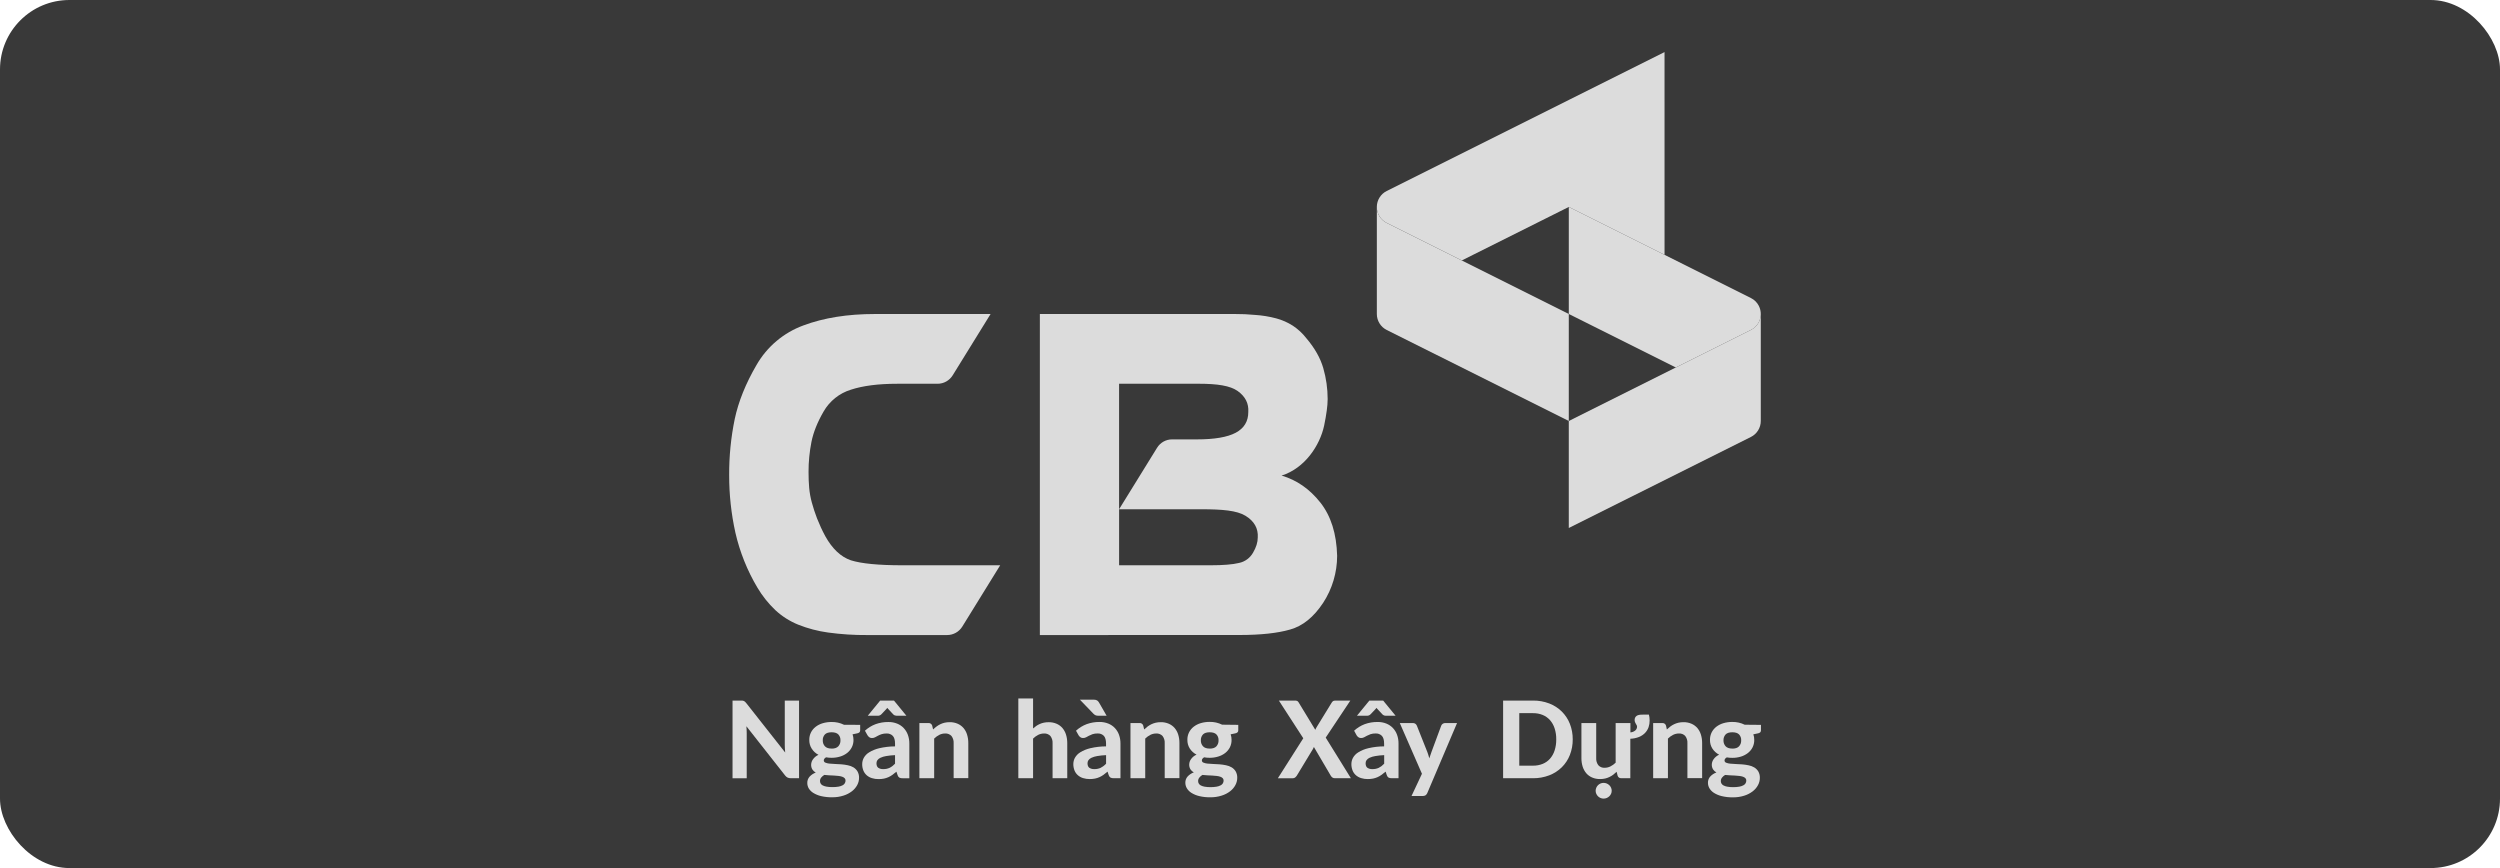
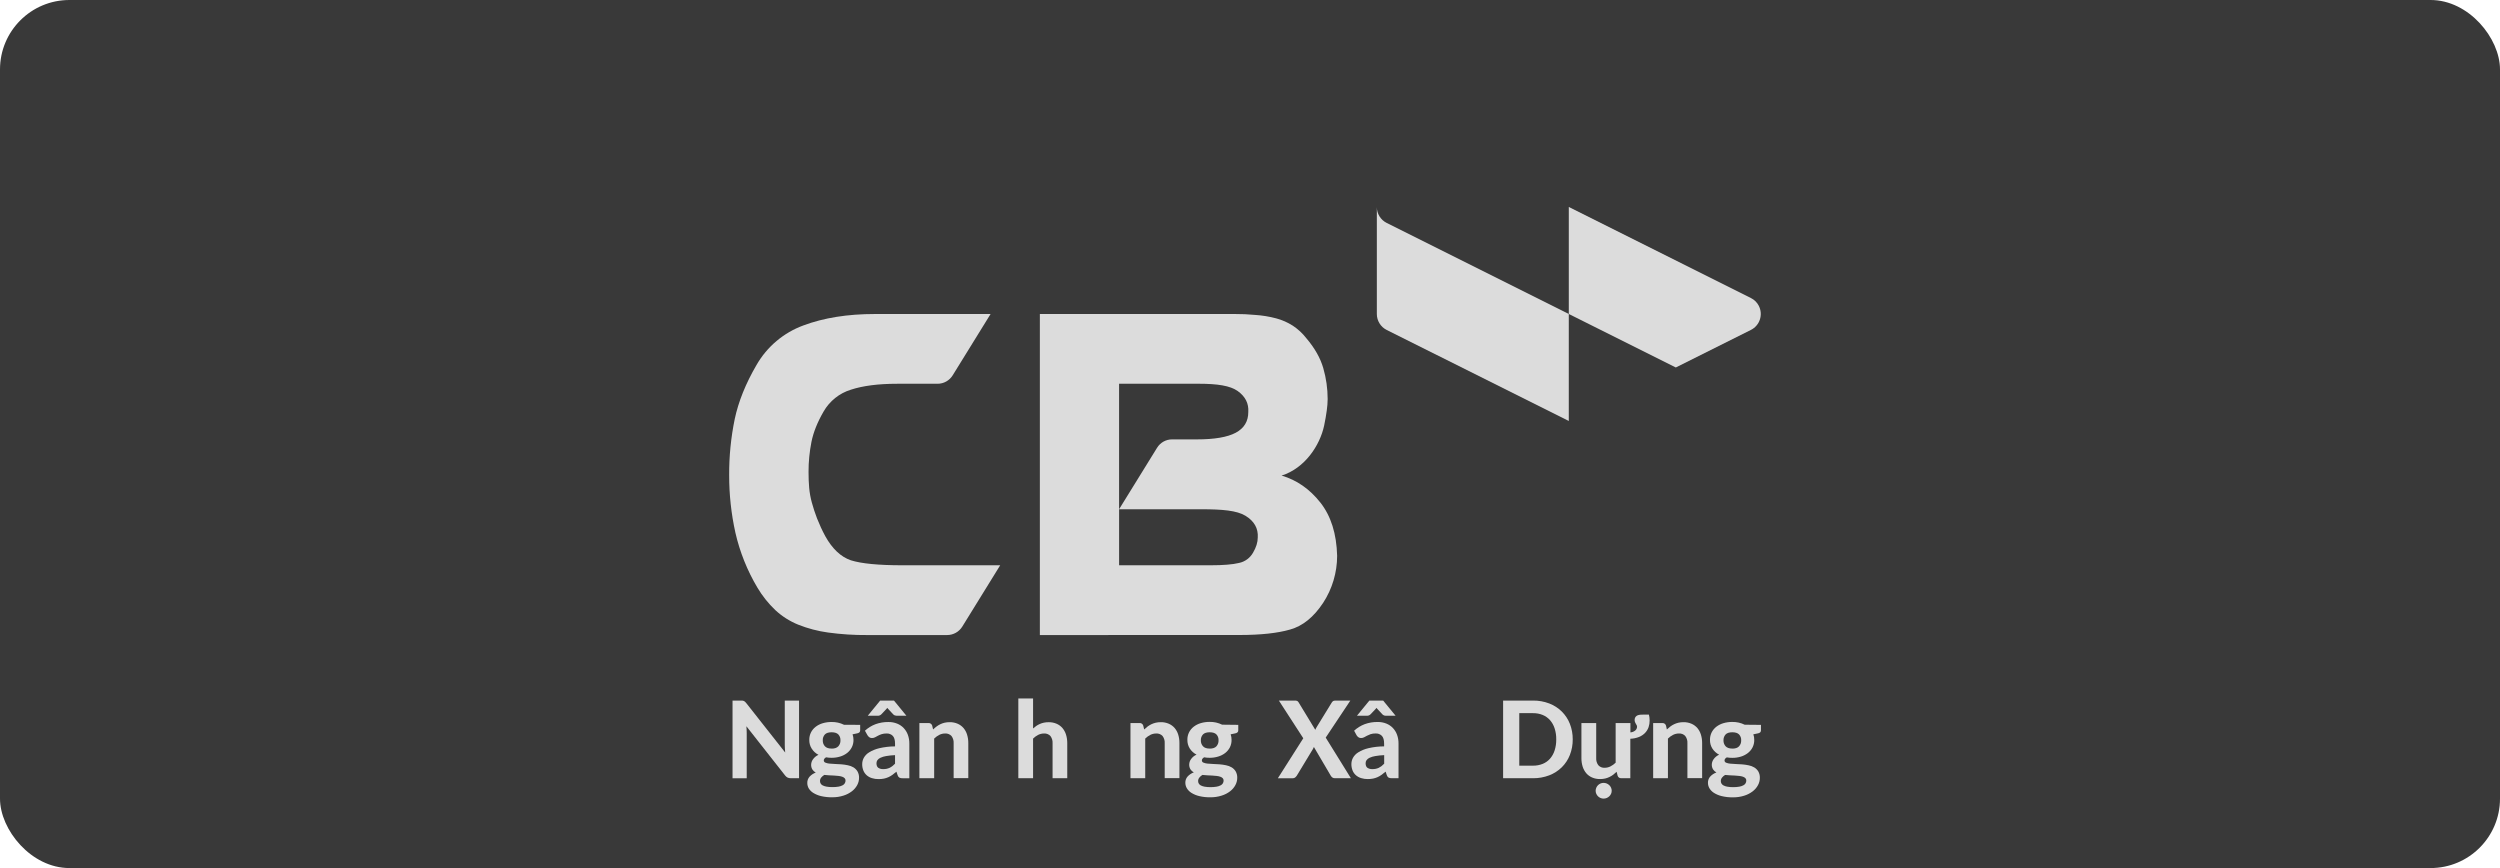
<svg xmlns="http://www.w3.org/2000/svg" width="144" height="50" viewBox="0 0 144 50" fill="none">
  <rect width="144" height="50" rx="4" fill="#393939" />
  <path d="M79.305 11.921C79.305 12.112 79.358 12.299 79.458 12.461C79.558 12.623 79.702 12.755 79.872 12.84L84.198 15.003L90.362 18.085V24.248L79.873 19.005C79.702 18.92 79.559 18.788 79.459 18.626C79.359 18.464 79.305 18.277 79.306 18.086V11.922L79.305 11.921Z" fill="#DCDCDC" />
  <path d="M101.314 17.626C101.214 17.427 101.053 17.266 100.854 17.167L90.363 11.921V18.085L96.527 21.167L100.853 19.003C101.097 18.881 101.282 18.668 101.368 18.409C101.454 18.151 101.434 17.869 101.312 17.625L101.314 17.626Z" fill="#DCDCDC" />
-   <path d="M101.42 18.085C101.419 18.276 101.366 18.463 101.266 18.625C101.166 18.787 101.022 18.919 100.852 19.004L96.525 21.168L90.362 24.25V30.413L100.853 25.168C101.024 25.083 101.167 24.952 101.267 24.79C101.368 24.627 101.421 24.44 101.421 24.25V18.086L101.42 18.085Z" fill="#DCDCDC" />
-   <path d="M95.877 3L90.363 5.757L79.873 11.002C79.702 11.087 79.559 11.218 79.459 11.381C79.358 11.543 79.305 11.73 79.305 11.921C79.305 12.111 79.358 12.298 79.459 12.46C79.559 12.623 79.702 12.754 79.873 12.839L84.199 15.002L90.363 11.92L95.878 14.677L95.877 3Z" fill="#DCDCDC" />
  <path d="M51.971 32.56C50.608 32.56 49.622 32.465 49.012 32.274C48.434 32.077 47.943 31.614 47.538 30.888C47.358 30.555 47.199 30.211 47.061 29.859C46.941 29.545 46.842 29.244 46.764 28.955C46.687 28.677 46.636 28.393 46.609 28.106C46.584 27.829 46.572 27.521 46.572 27.182C46.571 26.602 46.627 26.024 46.739 25.456C46.851 24.899 47.084 24.315 47.439 23.704C47.785 23.1 48.347 22.65 49.012 22.446C49.706 22.219 50.594 22.105 51.676 22.105H54.001C54.176 22.105 54.349 22.061 54.502 21.975C54.654 21.89 54.783 21.767 54.875 21.618L57.058 18.087H50.39C48.819 18.087 47.45 18.306 46.283 18.742C45.14 19.159 44.181 19.967 43.575 21.023C42.953 22.091 42.535 23.128 42.321 24.134C42.102 25.199 41.994 26.283 42 27.37C41.998 28.484 42.118 29.595 42.359 30.683C42.614 31.796 43.041 32.863 43.625 33.845C43.908 34.323 44.256 34.759 44.658 35.142C45.042 35.499 45.489 35.783 45.975 35.98C46.529 36.201 47.109 36.353 47.7 36.434C48.446 36.536 49.199 36.585 49.952 36.579H54.554C54.729 36.579 54.901 36.534 55.054 36.449C55.207 36.364 55.336 36.241 55.428 36.092L57.611 32.56H51.971Z" fill="#DCDCDC" />
  <path d="M69.196 29.333C70.396 29.333 71.243 29.403 71.745 29.712C72.246 30.02 72.48 30.438 72.447 30.958C72.447 31.236 72.356 31.529 72.173 31.839C72.088 31.987 71.973 32.117 71.835 32.218C71.697 32.319 71.539 32.39 71.371 32.425C71.005 32.515 70.455 32.56 69.722 32.56H64.46V29.333H69.196ZM71.389 36.576C72.615 36.576 73.589 36.471 74.311 36.261C75.034 36.06 75.668 35.548 76.213 34.724C76.738 33.919 77.018 32.978 77.019 32.016C76.986 30.742 76.663 29.718 76.05 28.943C75.437 28.168 74.694 27.651 73.82 27.393C75.154 26.974 76.025 25.664 76.271 24.512C76.338 24.184 76.389 23.895 76.422 23.643C76.453 23.425 76.47 23.207 76.473 22.987C76.473 22.384 76.388 21.784 76.221 21.205C76.053 20.621 75.725 20.044 75.238 19.473C75.022 19.196 74.762 18.956 74.47 18.762C74.174 18.573 73.852 18.43 73.513 18.339C73.107 18.231 72.691 18.164 72.272 18.138C71.895 18.102 71.517 18.085 71.139 18.087H59.896V36.579L71.389 36.576ZM71.902 23.731C71.902 24.27 71.661 24.667 71.181 24.924C70.701 25.181 69.952 25.309 68.936 25.309H67.512C67.339 25.308 67.169 25.352 67.018 25.436C66.867 25.521 66.74 25.642 66.649 25.789L64.459 29.333V22.104H69.059C70.111 22.104 70.856 22.212 71.295 22.526C71.734 22.841 71.934 23.243 71.902 23.731Z" fill="#DCDCDC" />
  <path d="M46.025 40.353V44.825H45.547C45.485 44.826 45.423 44.814 45.365 44.789C45.309 44.759 45.259 44.717 45.221 44.666L42.992 41.832C42.998 41.904 43.003 41.974 43.006 42.044C43.009 42.114 43.011 42.179 43.011 42.239V44.828H42.194V40.353H42.679C42.712 40.352 42.745 40.354 42.778 40.357C42.805 40.36 42.83 40.367 42.854 40.379C42.877 40.391 42.898 40.406 42.916 40.424C42.941 40.446 42.963 40.471 42.984 40.498L45.227 43.345C45.219 43.267 45.213 43.191 45.209 43.118C45.205 43.046 45.203 42.976 45.203 42.911V40.353H46.025Z" fill="#DCDCDC" />
  <path d="M49.546 41.752V42.064C49.547 42.086 49.544 42.107 49.537 42.127C49.53 42.147 49.519 42.166 49.504 42.181C49.465 42.214 49.418 42.236 49.367 42.243L49.108 42.296C49.144 42.4 49.161 42.51 49.161 42.62C49.163 42.768 49.13 42.914 49.063 43.046C48.999 43.172 48.908 43.282 48.797 43.37C48.678 43.463 48.542 43.533 48.397 43.576C48.235 43.626 48.066 43.65 47.897 43.649C47.791 43.65 47.685 43.64 47.58 43.621C47.493 43.674 47.45 43.733 47.45 43.797C47.45 43.825 47.458 43.852 47.474 43.876C47.489 43.899 47.512 43.917 47.538 43.926C47.612 43.957 47.69 43.976 47.769 43.983C47.865 43.994 47.974 44.002 48.096 44.005C48.218 44.008 48.342 44.015 48.466 44.025C48.59 44.035 48.713 44.053 48.835 44.079C48.951 44.101 49.061 44.142 49.162 44.202C49.257 44.26 49.336 44.34 49.393 44.435C49.456 44.548 49.486 44.676 49.481 44.805C49.481 44.949 49.445 45.091 49.377 45.218C49.301 45.357 49.198 45.479 49.073 45.575C48.926 45.687 48.761 45.773 48.584 45.827C48.371 45.895 48.149 45.927 47.925 45.923C47.711 45.927 47.497 45.903 47.288 45.854C47.13 45.817 46.98 45.754 46.841 45.669C46.734 45.602 46.644 45.511 46.578 45.403C46.527 45.31 46.5 45.205 46.5 45.099C46.496 44.967 46.543 44.838 46.629 44.739C46.727 44.632 46.85 44.55 46.987 44.502C46.91 44.458 46.843 44.398 46.794 44.324C46.742 44.238 46.717 44.139 46.722 44.039C46.726 43.932 46.762 43.828 46.825 43.74C46.905 43.625 47.016 43.535 47.144 43.478C46.987 43.397 46.853 43.275 46.757 43.126C46.66 42.975 46.611 42.799 46.615 42.62C46.612 42.47 46.645 42.322 46.712 42.188C46.776 42.061 46.869 41.95 46.982 41.863C47.104 41.77 47.242 41.7 47.389 41.658C47.554 41.609 47.725 41.586 47.897 41.587C48.146 41.582 48.392 41.637 48.615 41.747L49.546 41.752ZM48.702 44.958C48.703 44.932 48.699 44.907 48.69 44.884C48.681 44.861 48.667 44.839 48.649 44.821C48.609 44.784 48.561 44.755 48.509 44.739C48.441 44.716 48.372 44.701 48.301 44.694C48.221 44.685 48.136 44.677 48.045 44.672C47.955 44.667 47.86 44.662 47.765 44.659C47.669 44.655 47.574 44.647 47.481 44.636C47.413 44.675 47.352 44.726 47.301 44.787C47.256 44.843 47.231 44.914 47.232 44.986C47.231 45.038 47.245 45.09 47.272 45.135C47.299 45.18 47.339 45.216 47.386 45.239C47.456 45.274 47.532 45.299 47.609 45.311C47.721 45.33 47.835 45.339 47.948 45.337C48.067 45.339 48.186 45.329 48.303 45.31C48.385 45.296 48.464 45.269 48.537 45.231C48.588 45.205 48.631 45.166 48.66 45.117C48.69 45.068 48.705 45.012 48.703 44.955L48.702 44.958ZM47.9 43.121C48.075 43.121 48.203 43.076 48.287 42.988C48.371 42.895 48.416 42.772 48.41 42.646C48.414 42.584 48.405 42.521 48.384 42.462C48.362 42.403 48.33 42.348 48.287 42.302C48.205 42.22 48.076 42.179 47.9 42.179C47.725 42.179 47.596 42.22 47.515 42.302C47.472 42.348 47.44 42.403 47.418 42.462C47.397 42.521 47.388 42.584 47.392 42.646C47.387 42.771 47.431 42.894 47.515 42.986C47.597 43.074 47.725 43.118 47.897 43.118L47.9 43.121Z" fill="#DCDCDC" />
  <path d="M49.82 42.089C49.999 41.925 50.208 41.796 50.436 41.711C50.671 41.627 50.92 41.585 51.17 41.588C51.343 41.585 51.515 41.617 51.676 41.681C51.82 41.738 51.949 41.826 52.055 41.938C52.161 42.051 52.243 42.184 52.295 42.331C52.352 42.491 52.38 42.66 52.378 42.83V44.827H51.989C51.926 44.831 51.863 44.819 51.805 44.793C51.754 44.76 51.718 44.709 51.702 44.651L51.634 44.448C51.552 44.518 51.474 44.58 51.401 44.633C51.328 44.685 51.25 44.73 51.169 44.767C51.086 44.803 50.999 44.831 50.911 44.849C50.809 44.868 50.706 44.877 50.603 44.876C50.473 44.878 50.344 44.859 50.221 44.82C50.111 44.787 50.009 44.731 49.923 44.656C49.838 44.581 49.773 44.488 49.73 44.383C49.683 44.264 49.66 44.136 49.663 44.007C49.664 43.885 49.694 43.764 49.752 43.656C49.825 43.525 49.931 43.414 50.06 43.337C50.239 43.227 50.435 43.147 50.64 43.099C50.939 43.029 51.246 42.993 51.554 42.992V42.829C51.554 42.629 51.512 42.483 51.428 42.389C51.381 42.341 51.324 42.303 51.261 42.279C51.199 42.255 51.131 42.245 51.064 42.249C50.965 42.247 50.866 42.261 50.772 42.291C50.701 42.315 50.632 42.345 50.566 42.38L50.402 42.469C50.347 42.498 50.285 42.513 50.223 42.511C50.169 42.513 50.117 42.497 50.073 42.466C50.034 42.437 50 42.401 49.973 42.36L49.82 42.089ZM52.208 41.226H51.641C51.609 41.226 51.576 41.22 51.546 41.209C51.51 41.195 51.477 41.174 51.45 41.147L51.179 40.855L51.145 40.819C51.132 40.805 51.121 40.79 51.111 40.774C51.089 40.802 51.065 40.829 51.04 40.855L50.763 41.147C50.712 41.198 50.643 41.226 50.572 41.227H49.983L50.698 40.353H51.493L52.208 41.226ZM51.554 43.496C51.381 43.502 51.208 43.52 51.036 43.55C50.923 43.568 50.812 43.602 50.708 43.65C50.639 43.681 50.58 43.729 50.535 43.79C50.502 43.841 50.484 43.901 50.485 43.962C50.485 44.085 50.519 44.172 50.588 44.224C50.673 44.28 50.774 44.307 50.876 44.301C51.004 44.304 51.13 44.278 51.246 44.225C51.362 44.165 51.466 44.085 51.554 43.989V43.496Z" fill="#DCDCDC" />
  <path d="M53.746 42.017C53.808 41.956 53.875 41.899 53.945 41.847C54.013 41.796 54.086 41.752 54.163 41.715C54.242 41.677 54.325 41.648 54.41 41.628C54.506 41.607 54.603 41.596 54.702 41.597C54.859 41.594 55.016 41.625 55.161 41.687C55.29 41.743 55.405 41.827 55.498 41.934C55.592 42.046 55.662 42.176 55.704 42.316C55.752 42.474 55.776 42.639 55.774 42.803V44.822H54.93V42.807C54.939 42.66 54.895 42.514 54.806 42.395C54.761 42.345 54.704 42.306 54.641 42.281C54.578 42.255 54.51 42.245 54.443 42.249C54.326 42.248 54.211 42.275 54.107 42.326C53.996 42.382 53.895 42.455 53.808 42.542V44.826H52.957V41.647H53.481C53.528 41.644 53.575 41.657 53.614 41.684C53.652 41.71 53.681 41.75 53.694 41.795L53.746 42.017Z" fill="#DCDCDC" />
  <path d="M59.505 41.96C59.564 41.907 59.626 41.858 59.69 41.813C59.756 41.769 59.825 41.73 59.897 41.699C59.972 41.666 60.051 41.641 60.131 41.625C60.22 41.607 60.31 41.598 60.401 41.599C60.558 41.596 60.715 41.626 60.86 41.688C60.989 41.744 61.105 41.828 61.197 41.935C61.291 42.047 61.362 42.178 61.404 42.318C61.452 42.476 61.475 42.64 61.474 42.805V44.823H60.628V42.807C60.637 42.66 60.593 42.514 60.505 42.395C60.459 42.345 60.402 42.306 60.339 42.281C60.276 42.255 60.208 42.245 60.14 42.249C60.024 42.249 59.909 42.275 59.804 42.326C59.694 42.382 59.593 42.455 59.505 42.542V44.826H58.656V40.23H59.505V41.96Z" fill="#DCDCDC" />
-   <path d="M61.978 42.089C62.158 41.924 62.368 41.794 62.597 41.709C62.833 41.624 63.081 41.583 63.331 41.585C63.505 41.583 63.677 41.614 63.838 41.678C63.981 41.736 64.111 41.823 64.217 41.935C64.323 42.048 64.404 42.182 64.456 42.328C64.513 42.488 64.541 42.657 64.539 42.827V44.825H64.151C64.087 44.828 64.024 44.816 63.966 44.791C63.916 44.757 63.879 44.706 63.862 44.648L63.794 44.445C63.712 44.515 63.635 44.577 63.562 44.63C63.489 44.682 63.411 44.727 63.329 44.764C63.247 44.801 63.16 44.828 63.072 44.846C62.971 44.865 62.867 44.875 62.764 44.874C62.634 44.875 62.505 44.856 62.382 44.818C62.272 44.784 62.171 44.728 62.085 44.653C62 44.578 61.934 44.485 61.892 44.381C61.845 44.261 61.822 44.133 61.824 44.005C61.825 43.882 61.856 43.762 61.913 43.653C61.987 43.522 62.093 43.412 62.221 43.334C62.401 43.224 62.596 43.144 62.801 43.097C63.098 43.027 63.403 42.992 63.708 42.991V42.827C63.708 42.628 63.666 42.482 63.585 42.388C63.538 42.34 63.481 42.302 63.419 42.278C63.356 42.254 63.288 42.243 63.221 42.248C63.122 42.245 63.023 42.259 62.928 42.289C62.858 42.314 62.79 42.344 62.724 42.379L62.559 42.468C62.504 42.497 62.442 42.511 62.38 42.51C62.327 42.511 62.274 42.496 62.231 42.465C62.191 42.436 62.157 42.4 62.13 42.359L61.978 42.089ZM62.995 40.301C63.064 40.297 63.133 40.312 63.194 40.345C63.242 40.378 63.282 40.423 63.309 40.475L63.741 41.226H63.26C63.207 41.228 63.154 41.219 63.105 41.2C63.058 41.178 63.016 41.148 62.981 41.11L62.202 40.301H62.995ZM63.71 43.496C63.536 43.502 63.364 43.52 63.192 43.55C63.079 43.568 62.968 43.602 62.864 43.65C62.795 43.681 62.736 43.729 62.692 43.79C62.658 43.841 62.64 43.901 62.641 43.962C62.641 44.085 62.675 44.172 62.744 44.224C62.829 44.279 62.93 44.306 63.032 44.301C63.159 44.304 63.286 44.278 63.402 44.225C63.517 44.165 63.622 44.085 63.71 43.989V43.496Z" fill="#DCDCDC" />
  <path d="M65.904 42.017C65.967 41.956 66.034 41.9 66.103 41.847C66.172 41.796 66.245 41.752 66.322 41.715C66.402 41.677 66.486 41.648 66.572 41.628C66.667 41.607 66.765 41.596 66.863 41.597C67.02 41.594 67.177 41.625 67.322 41.687C67.452 41.743 67.567 41.827 67.66 41.934C67.754 42.046 67.824 42.176 67.866 42.316C67.914 42.474 67.937 42.639 67.935 42.803V44.822H67.087V42.807C67.097 42.66 67.053 42.513 66.964 42.395C66.918 42.345 66.862 42.306 66.799 42.281C66.736 42.255 66.668 42.245 66.6 42.249C66.484 42.248 66.369 42.275 66.264 42.326C66.154 42.382 66.053 42.455 65.965 42.542V44.826H65.115V41.647H65.639C65.686 41.644 65.733 41.656 65.771 41.683C65.81 41.71 65.838 41.75 65.851 41.795L65.904 42.017Z" fill="#DCDCDC" />
  <path d="M71.324 41.752V42.064C71.325 42.086 71.322 42.107 71.315 42.127C71.308 42.147 71.297 42.166 71.282 42.181C71.243 42.215 71.195 42.236 71.145 42.243L70.886 42.296C70.922 42.4 70.939 42.51 70.938 42.62C70.941 42.768 70.907 42.914 70.842 43.046C70.777 43.172 70.686 43.283 70.575 43.37C70.455 43.463 70.319 43.533 70.174 43.576C70.012 43.626 69.844 43.65 69.675 43.649C69.568 43.65 69.462 43.64 69.357 43.621C69.271 43.674 69.228 43.733 69.228 43.797C69.227 43.825 69.236 43.853 69.251 43.876C69.267 43.899 69.29 43.917 69.316 43.926C69.39 43.957 69.468 43.976 69.547 43.983C69.643 43.994 69.751 44.002 69.874 44.005C69.996 44.008 70.12 44.015 70.247 44.025C70.372 44.035 70.497 44.053 70.62 44.079C70.735 44.101 70.845 44.143 70.946 44.202C71.041 44.26 71.121 44.34 71.177 44.435C71.24 44.548 71.27 44.676 71.265 44.805C71.264 44.949 71.228 45.091 71.16 45.218C71.086 45.357 70.982 45.479 70.857 45.575C70.71 45.688 70.545 45.773 70.368 45.827C70.155 45.895 69.932 45.927 69.709 45.924C69.495 45.927 69.281 45.904 69.073 45.854C68.915 45.817 68.764 45.755 68.626 45.669C68.518 45.602 68.427 45.511 68.362 45.403C68.306 45.307 68.276 45.199 68.276 45.088C68.272 44.956 68.318 44.827 68.405 44.728C68.503 44.621 68.626 44.539 68.763 44.49C68.685 44.447 68.619 44.387 68.57 44.313C68.518 44.227 68.493 44.128 68.498 44.028C68.502 43.92 68.538 43.816 68.601 43.729C68.681 43.614 68.791 43.524 68.92 43.467C68.764 43.386 68.631 43.267 68.534 43.12C68.438 42.969 68.389 42.793 68.393 42.614C68.39 42.464 68.423 42.316 68.49 42.182C68.554 42.055 68.646 41.944 68.759 41.857C68.881 41.764 69.019 41.694 69.166 41.652C69.331 41.603 69.503 41.58 69.675 41.581C69.924 41.576 70.17 41.631 70.393 41.741L71.324 41.752ZM70.479 44.958C70.48 44.933 70.476 44.908 70.467 44.884C70.458 44.861 70.444 44.839 70.427 44.822C70.387 44.784 70.339 44.755 70.287 44.739C70.219 44.716 70.149 44.701 70.079 44.694C69.998 44.685 69.913 44.677 69.823 44.672C69.732 44.667 69.638 44.662 69.542 44.659C69.447 44.655 69.351 44.647 69.259 44.636C69.191 44.676 69.131 44.728 69.082 44.789C69.036 44.846 69.012 44.916 69.012 44.989C69.011 45.041 69.025 45.093 69.052 45.137C69.08 45.182 69.119 45.218 69.166 45.241C69.235 45.276 69.309 45.301 69.385 45.313C69.497 45.333 69.611 45.341 69.724 45.34C69.843 45.341 69.961 45.332 70.079 45.312C70.16 45.299 70.239 45.272 70.313 45.233C70.364 45.208 70.407 45.169 70.436 45.12C70.466 45.071 70.481 45.015 70.479 44.958ZM69.678 43.121C69.852 43.121 69.982 43.077 70.065 42.988C70.149 42.895 70.194 42.772 70.188 42.646C70.192 42.584 70.183 42.521 70.162 42.462C70.141 42.403 70.108 42.348 70.065 42.302C69.982 42.219 69.852 42.179 69.678 42.179C69.503 42.179 69.375 42.22 69.293 42.302C69.25 42.349 69.217 42.403 69.196 42.462C69.175 42.521 69.166 42.584 69.169 42.646C69.165 42.771 69.209 42.894 69.293 42.986C69.375 43.074 69.503 43.118 69.676 43.118L69.678 43.121Z" fill="#DCDCDC" />
  <path d="M77.812 44.826H76.888C76.834 44.828 76.781 44.812 76.738 44.779C76.701 44.75 76.67 44.713 76.647 44.672L75.68 43.026C75.669 43.048 75.659 43.07 75.65 43.092C75.641 43.113 75.63 43.134 75.618 43.154L74.699 44.673C74.673 44.712 74.641 44.748 74.605 44.779C74.567 44.812 74.518 44.829 74.468 44.827H73.605L75.069 42.524L73.663 40.353H74.587C74.634 40.35 74.68 40.358 74.723 40.377C74.755 40.397 74.781 40.424 74.8 40.457L75.761 42.038C75.772 42.013 75.783 41.989 75.795 41.963C75.808 41.936 75.823 41.91 75.838 41.884L76.703 40.476C76.723 40.44 76.751 40.409 76.784 40.385C76.817 40.365 76.855 40.355 76.894 40.356H77.778L76.361 42.486L77.812 44.826Z" fill="#DCDCDC" />
  <path d="M77.997 42.089C78.176 41.924 78.385 41.795 78.614 41.709C78.849 41.625 79.097 41.583 79.347 41.586C79.52 41.583 79.693 41.614 79.854 41.678C79.997 41.736 80.126 41.823 80.233 41.935C80.339 42.048 80.42 42.182 80.472 42.328C80.529 42.489 80.557 42.657 80.555 42.828V44.825H80.167C80.103 44.828 80.04 44.816 79.982 44.791C79.932 44.757 79.895 44.707 79.879 44.648L79.811 44.446C79.731 44.515 79.653 44.577 79.578 44.63C79.505 44.683 79.427 44.727 79.346 44.764C79.263 44.801 79.177 44.828 79.088 44.846C78.987 44.865 78.883 44.875 78.78 44.874C78.65 44.876 78.521 44.857 78.398 44.818C78.288 44.784 78.187 44.728 78.1 44.653C78.016 44.579 77.95 44.485 77.908 44.381C77.861 44.261 77.838 44.133 77.84 44.005C77.841 43.882 77.872 43.762 77.929 43.654C78.002 43.522 78.109 43.412 78.238 43.334C78.417 43.224 78.612 43.144 78.817 43.097C79.115 43.027 79.419 42.992 79.725 42.991V42.828C79.725 42.628 79.683 42.482 79.599 42.388C79.552 42.34 79.495 42.302 79.432 42.278C79.369 42.254 79.302 42.244 79.235 42.248C79.136 42.245 79.037 42.259 78.942 42.289C78.871 42.314 78.803 42.344 78.737 42.379L78.572 42.468C78.517 42.497 78.456 42.511 78.394 42.51C78.34 42.512 78.287 42.496 78.244 42.465C78.204 42.436 78.171 42.4 78.144 42.359L77.997 42.089ZM80.386 41.226H79.819C79.786 41.226 79.754 41.22 79.723 41.209C79.687 41.195 79.655 41.174 79.627 41.147L79.356 40.855L79.322 40.819C79.31 40.805 79.298 40.79 79.288 40.774C79.266 40.802 79.243 40.829 79.218 40.855L78.94 41.147C78.889 41.198 78.821 41.226 78.749 41.227H78.16L78.875 40.353H79.67L80.386 41.226ZM79.729 43.496C79.555 43.502 79.382 43.52 79.211 43.55C79.097 43.568 78.987 43.602 78.882 43.65C78.814 43.681 78.754 43.729 78.71 43.79C78.676 43.841 78.659 43.901 78.659 43.962C78.659 44.085 78.694 44.172 78.762 44.224C78.847 44.28 78.949 44.307 79.051 44.301C79.178 44.304 79.305 44.278 79.42 44.225C79.536 44.165 79.64 44.085 79.729 43.989V43.496Z" fill="#DCDCDC" />
-   <path d="M83.926 41.647L82.213 45.678C82.191 45.729 82.158 45.773 82.115 45.807C82.061 45.84 81.998 45.855 81.935 45.85H81.303L81.904 44.569L80.628 41.647H81.374C81.43 41.643 81.486 41.66 81.531 41.693C81.567 41.722 81.594 41.759 81.612 41.801L82.216 43.32C82.238 43.382 82.258 43.44 82.277 43.5C82.296 43.561 82.312 43.624 82.328 43.681C82.365 43.558 82.406 43.437 82.452 43.317L83.013 41.801C83.029 41.755 83.061 41.716 83.102 41.69C83.144 41.661 83.193 41.647 83.244 41.647H83.926Z" fill="#DCDCDC" />
  <path d="M90.589 42.588C90.592 42.897 90.536 43.203 90.424 43.489C90.32 43.755 90.161 43.996 89.958 44.197C89.751 44.399 89.506 44.556 89.236 44.659C88.937 44.773 88.619 44.83 88.299 44.826H86.579V40.353H88.299C88.619 40.349 88.937 40.405 89.236 40.519C89.506 40.623 89.752 40.78 89.958 40.983C90.161 41.184 90.319 41.424 90.424 41.69C90.536 41.976 90.592 42.281 90.589 42.588ZM89.64 42.588C89.643 42.374 89.612 42.161 89.547 41.957C89.492 41.782 89.402 41.62 89.282 41.482C89.166 41.352 89.022 41.249 88.861 41.182C88.683 41.11 88.492 41.075 88.299 41.078H87.51V44.102H88.299C88.492 44.105 88.683 44.07 88.861 43.998C89.023 43.932 89.167 43.83 89.282 43.699C89.402 43.56 89.492 43.398 89.547 43.223C89.612 43.018 89.643 42.803 89.64 42.588Z" fill="#DCDCDC" />
  <path d="M94.976 41.161C94.99 41.21 95 41.26 95.007 41.31C95.015 41.372 95.02 41.434 95.019 41.495C95.021 41.629 95 41.761 94.958 41.887C94.915 42.009 94.847 42.121 94.757 42.215C94.659 42.316 94.541 42.395 94.41 42.448C94.25 42.511 94.079 42.547 93.907 42.552V44.824H93.383C93.336 44.828 93.289 44.816 93.251 44.788C93.213 44.761 93.185 44.721 93.173 44.676L93.118 44.454C93.055 44.514 92.99 44.571 92.921 44.624C92.853 44.675 92.78 44.719 92.703 44.755C92.624 44.794 92.542 44.823 92.457 44.842C92.361 44.864 92.263 44.874 92.166 44.873C92.007 44.876 91.85 44.846 91.705 44.784C91.575 44.728 91.46 44.644 91.367 44.537C91.274 44.425 91.204 44.295 91.16 44.155C91.112 43.997 91.088 43.833 91.09 43.668V41.647H91.941V43.666C91.932 43.813 91.975 43.959 92.064 44.077C92.109 44.127 92.165 44.167 92.228 44.192C92.291 44.217 92.358 44.228 92.426 44.224C92.543 44.224 92.658 44.197 92.762 44.145C92.872 44.089 92.973 44.017 93.061 43.931V41.647H93.912V42.186C94.018 42.18 94.12 42.138 94.2 42.068C94.229 42.041 94.252 42.009 94.268 41.973C94.285 41.937 94.293 41.898 94.294 41.859C94.294 41.829 94.287 41.798 94.272 41.772C94.258 41.746 94.242 41.719 94.224 41.69C94.206 41.659 94.19 41.627 94.177 41.595C94.162 41.555 94.154 41.514 94.155 41.471C94.153 41.428 94.161 41.385 94.179 41.345C94.196 41.305 94.223 41.27 94.257 41.243C94.325 41.19 94.43 41.163 94.575 41.163L94.976 41.161ZM92.834 45.55C92.834 45.61 92.822 45.669 92.797 45.724C92.773 45.778 92.738 45.826 92.695 45.867C92.607 45.952 92.489 46 92.366 46C92.306 46 92.246 45.988 92.19 45.964C92.136 45.941 92.087 45.908 92.045 45.867C92.004 45.826 91.97 45.777 91.947 45.724C91.922 45.669 91.909 45.61 91.909 45.55C91.909 45.488 91.921 45.427 91.947 45.371C91.97 45.317 92.003 45.268 92.045 45.226C92.087 45.185 92.136 45.152 92.19 45.129C92.246 45.105 92.306 45.094 92.366 45.094C92.489 45.093 92.607 45.141 92.695 45.226C92.739 45.267 92.773 45.317 92.797 45.371C92.822 45.428 92.835 45.489 92.834 45.55Z" fill="#DCDCDC" />
  <path d="M96.011 42.017C96.074 41.956 96.141 41.9 96.211 41.847C96.279 41.796 96.352 41.752 96.429 41.715C96.509 41.677 96.593 41.648 96.679 41.628C96.775 41.607 96.872 41.596 96.97 41.597C97.128 41.594 97.284 41.625 97.429 41.687C97.559 41.743 97.674 41.827 97.767 41.934C97.861 42.046 97.931 42.176 97.973 42.316C98.021 42.474 98.044 42.639 98.043 42.803V44.822H97.195V42.807C97.205 42.66 97.161 42.513 97.072 42.395C97.026 42.345 96.97 42.306 96.907 42.28C96.844 42.255 96.776 42.245 96.708 42.249C96.592 42.248 96.477 42.275 96.372 42.326C96.262 42.382 96.161 42.455 96.073 42.542V44.826H95.222V41.647H95.749C95.796 41.644 95.843 41.656 95.882 41.683C95.921 41.71 95.949 41.75 95.962 41.795L96.011 42.017Z" fill="#DCDCDC" />
  <path d="M101.431 41.753V42.065C101.432 42.086 101.429 42.107 101.422 42.127C101.415 42.147 101.404 42.166 101.389 42.182C101.35 42.215 101.303 42.236 101.252 42.243L100.993 42.296C101.029 42.4 101.046 42.51 101.045 42.62C101.048 42.768 101.014 42.914 100.949 43.046C100.884 43.174 100.792 43.285 100.68 43.373C100.56 43.466 100.424 43.536 100.279 43.58C100.117 43.629 99.949 43.654 99.78 43.652C99.673 43.653 99.567 43.644 99.463 43.625C99.376 43.678 99.333 43.736 99.333 43.8C99.332 43.828 99.341 43.856 99.356 43.879C99.372 43.902 99.395 43.92 99.421 43.93C99.495 43.96 99.573 43.979 99.652 43.986C99.748 43.998 99.856 44.005 99.979 44.008C100.102 44.011 100.226 44.018 100.352 44.028C100.476 44.038 100.6 44.056 100.722 44.082C100.837 44.104 100.947 44.146 101.048 44.205C101.143 44.263 101.223 44.343 101.28 44.438C101.342 44.551 101.372 44.679 101.367 44.808C101.367 44.952 101.331 45.094 101.262 45.221C101.188 45.36 101.084 45.482 100.959 45.578C100.812 45.691 100.647 45.776 100.47 45.831C100.257 45.898 100.034 45.93 99.811 45.927C99.597 45.93 99.383 45.907 99.175 45.857C99.017 45.82 98.866 45.758 98.728 45.672C98.62 45.606 98.529 45.514 98.464 45.406C98.408 45.31 98.378 45.202 98.378 45.091C98.374 44.959 98.42 44.831 98.507 44.731C98.605 44.624 98.728 44.543 98.865 44.494C98.787 44.451 98.721 44.39 98.672 44.316C98.62 44.231 98.595 44.131 98.6 44.031C98.604 43.924 98.64 43.82 98.703 43.732C98.783 43.618 98.894 43.527 99.022 43.471C98.866 43.389 98.733 43.27 98.636 43.123C98.54 42.972 98.491 42.796 98.495 42.617C98.492 42.467 98.525 42.319 98.592 42.185C98.657 42.058 98.749 41.947 98.862 41.86C98.983 41.767 99.121 41.698 99.268 41.655C99.433 41.607 99.605 41.583 99.777 41.584C100.026 41.579 100.272 41.634 100.495 41.744L101.431 41.753ZM100.586 44.958C100.587 44.933 100.583 44.908 100.574 44.884C100.565 44.861 100.551 44.84 100.534 44.822C100.494 44.784 100.446 44.756 100.394 44.739C100.326 44.716 100.256 44.701 100.185 44.694C100.105 44.685 100.02 44.677 99.93 44.672C99.839 44.667 99.745 44.663 99.649 44.659C99.554 44.655 99.458 44.647 99.366 44.637C99.298 44.677 99.238 44.728 99.189 44.789C99.143 44.846 99.119 44.916 99.119 44.989C99.119 45.038 99.131 45.087 99.155 45.13C99.183 45.178 99.224 45.216 99.273 45.241C99.342 45.277 99.416 45.301 99.492 45.313C99.604 45.333 99.718 45.342 99.831 45.34C99.95 45.341 100.068 45.332 100.185 45.312C100.267 45.299 100.346 45.272 100.42 45.233C100.471 45.208 100.514 45.169 100.543 45.12C100.573 45.071 100.588 45.015 100.586 44.958ZM99.782 43.121C99.957 43.121 100.086 43.077 100.169 42.988C100.253 42.895 100.298 42.772 100.292 42.646C100.296 42.584 100.287 42.521 100.266 42.462C100.244 42.403 100.212 42.348 100.169 42.302C100.087 42.22 99.958 42.179 99.782 42.179C99.606 42.179 99.478 42.22 99.397 42.302C99.354 42.349 99.321 42.403 99.3 42.462C99.279 42.521 99.27 42.584 99.273 42.646C99.268 42.772 99.313 42.894 99.397 42.987C99.481 43.075 99.609 43.118 99.782 43.118V43.121Z" fill="#DCDCDC" />
</svg>